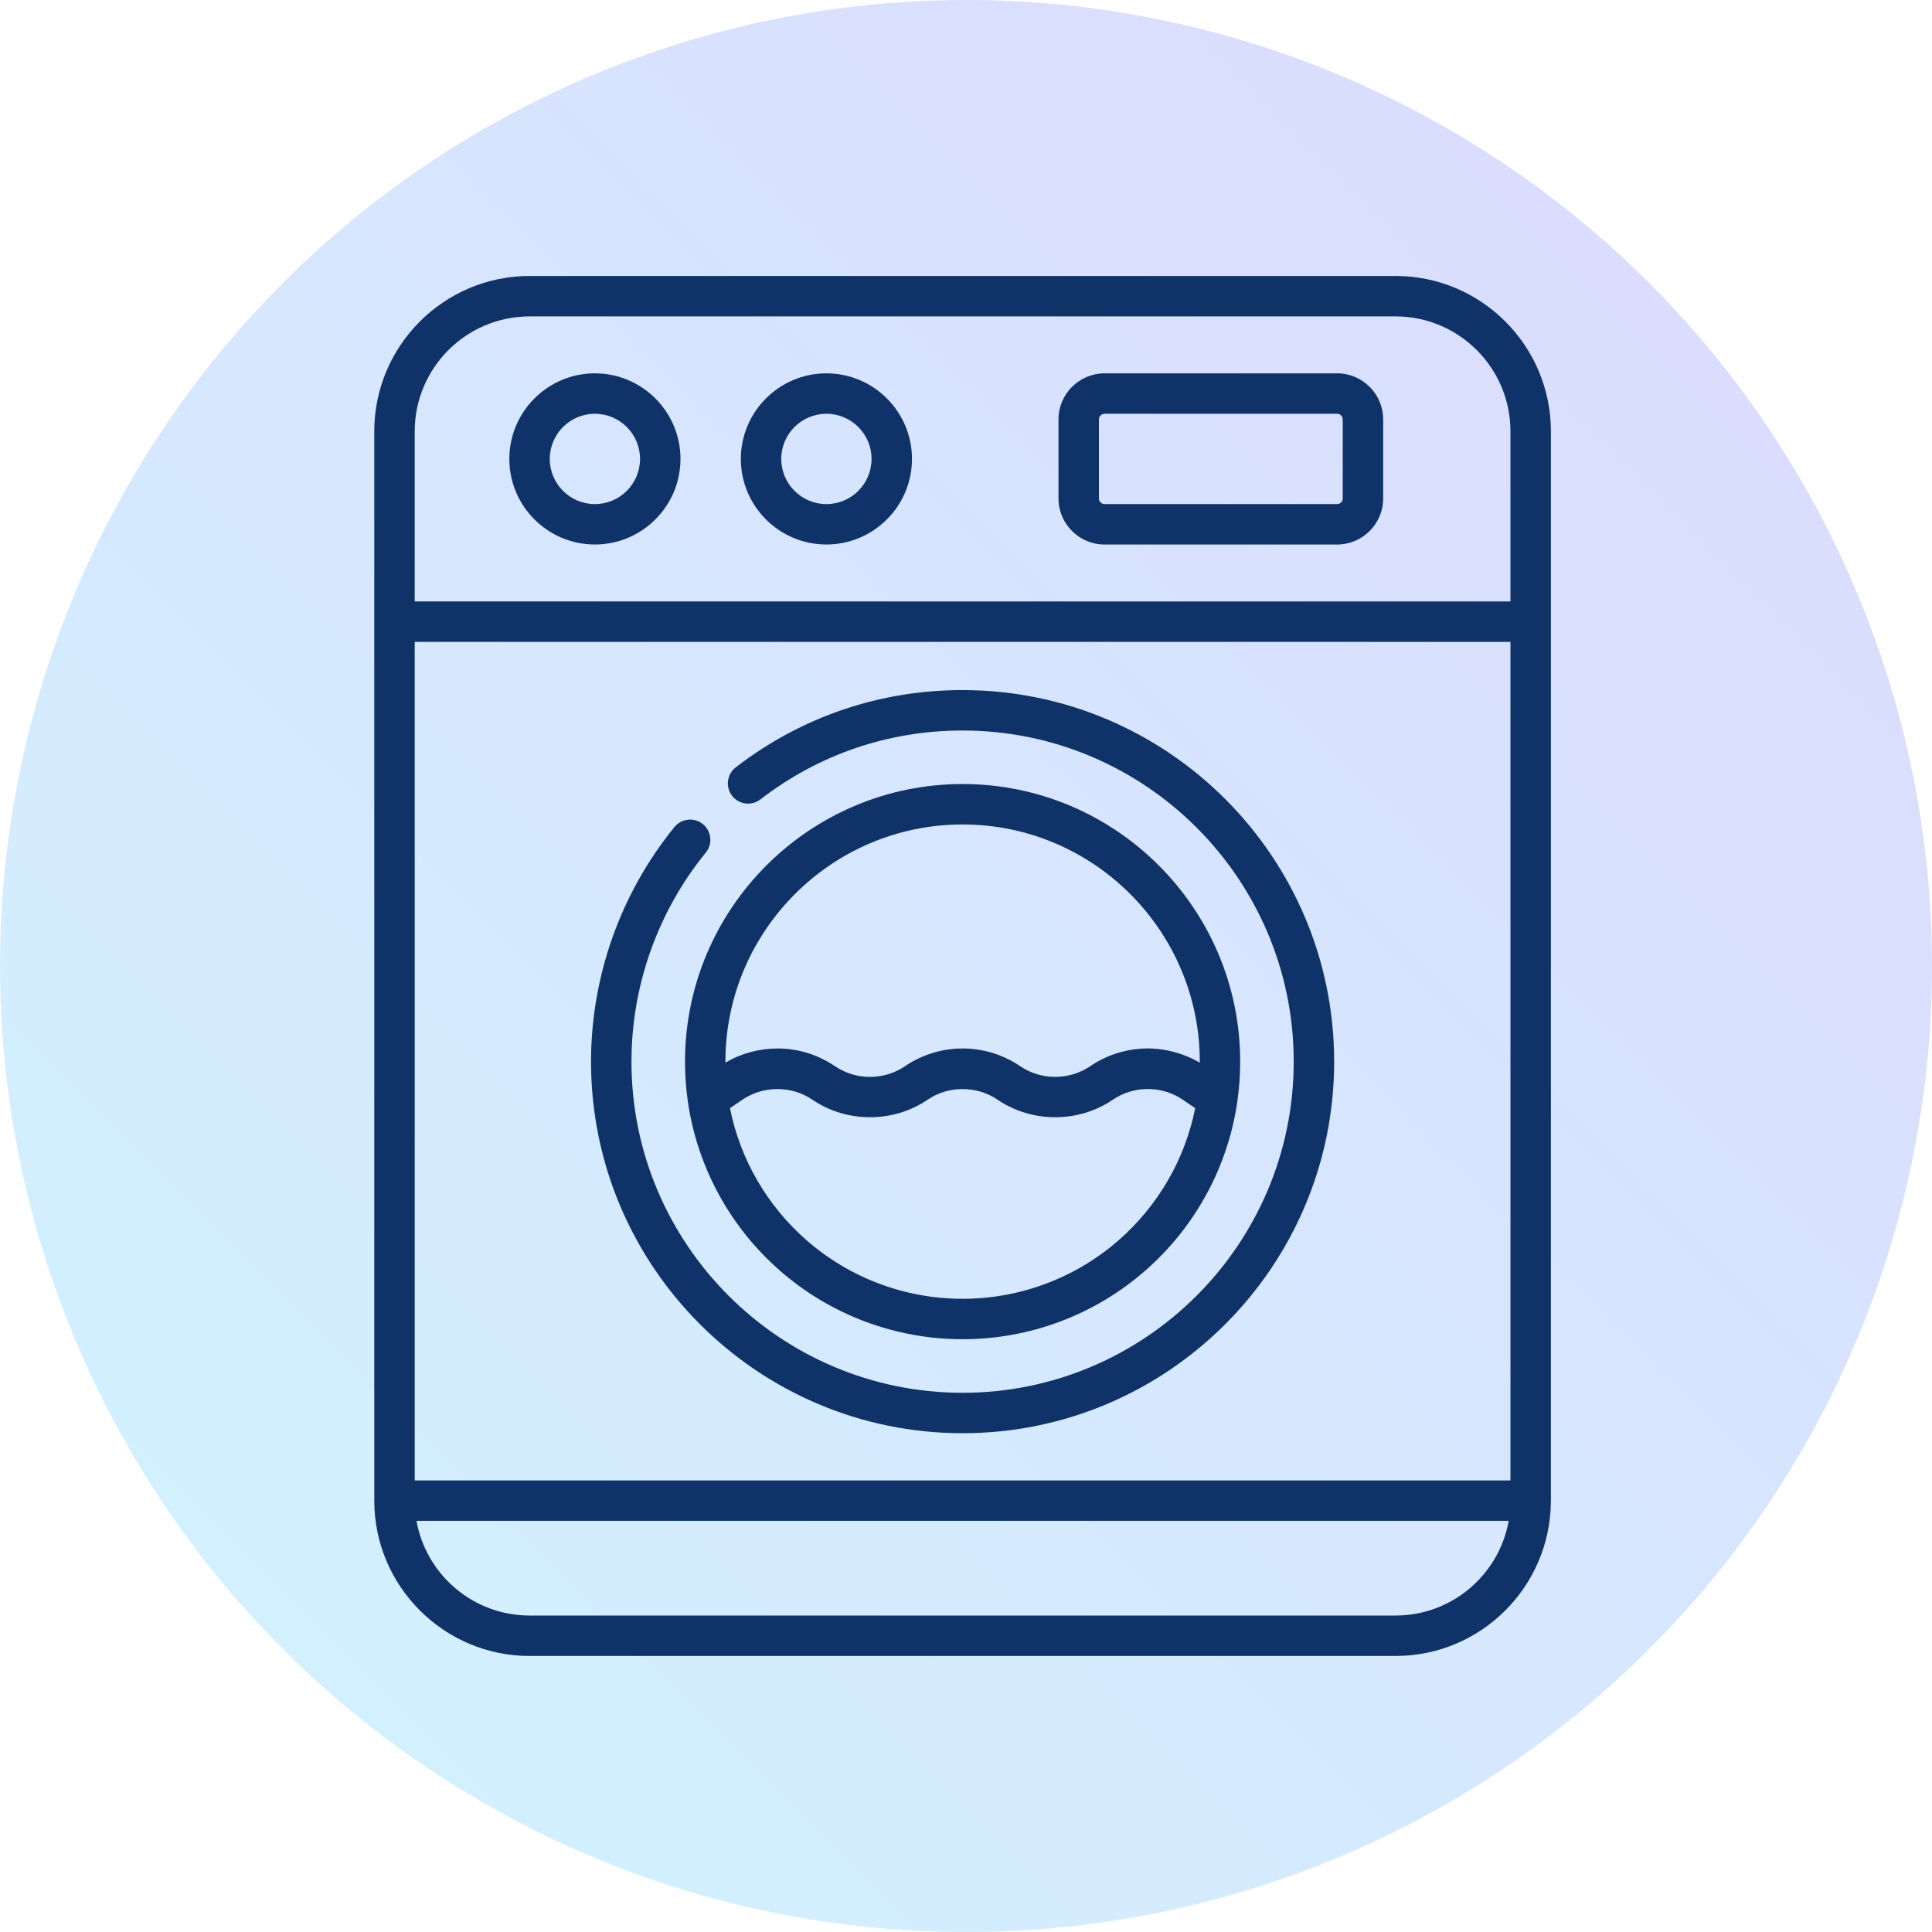
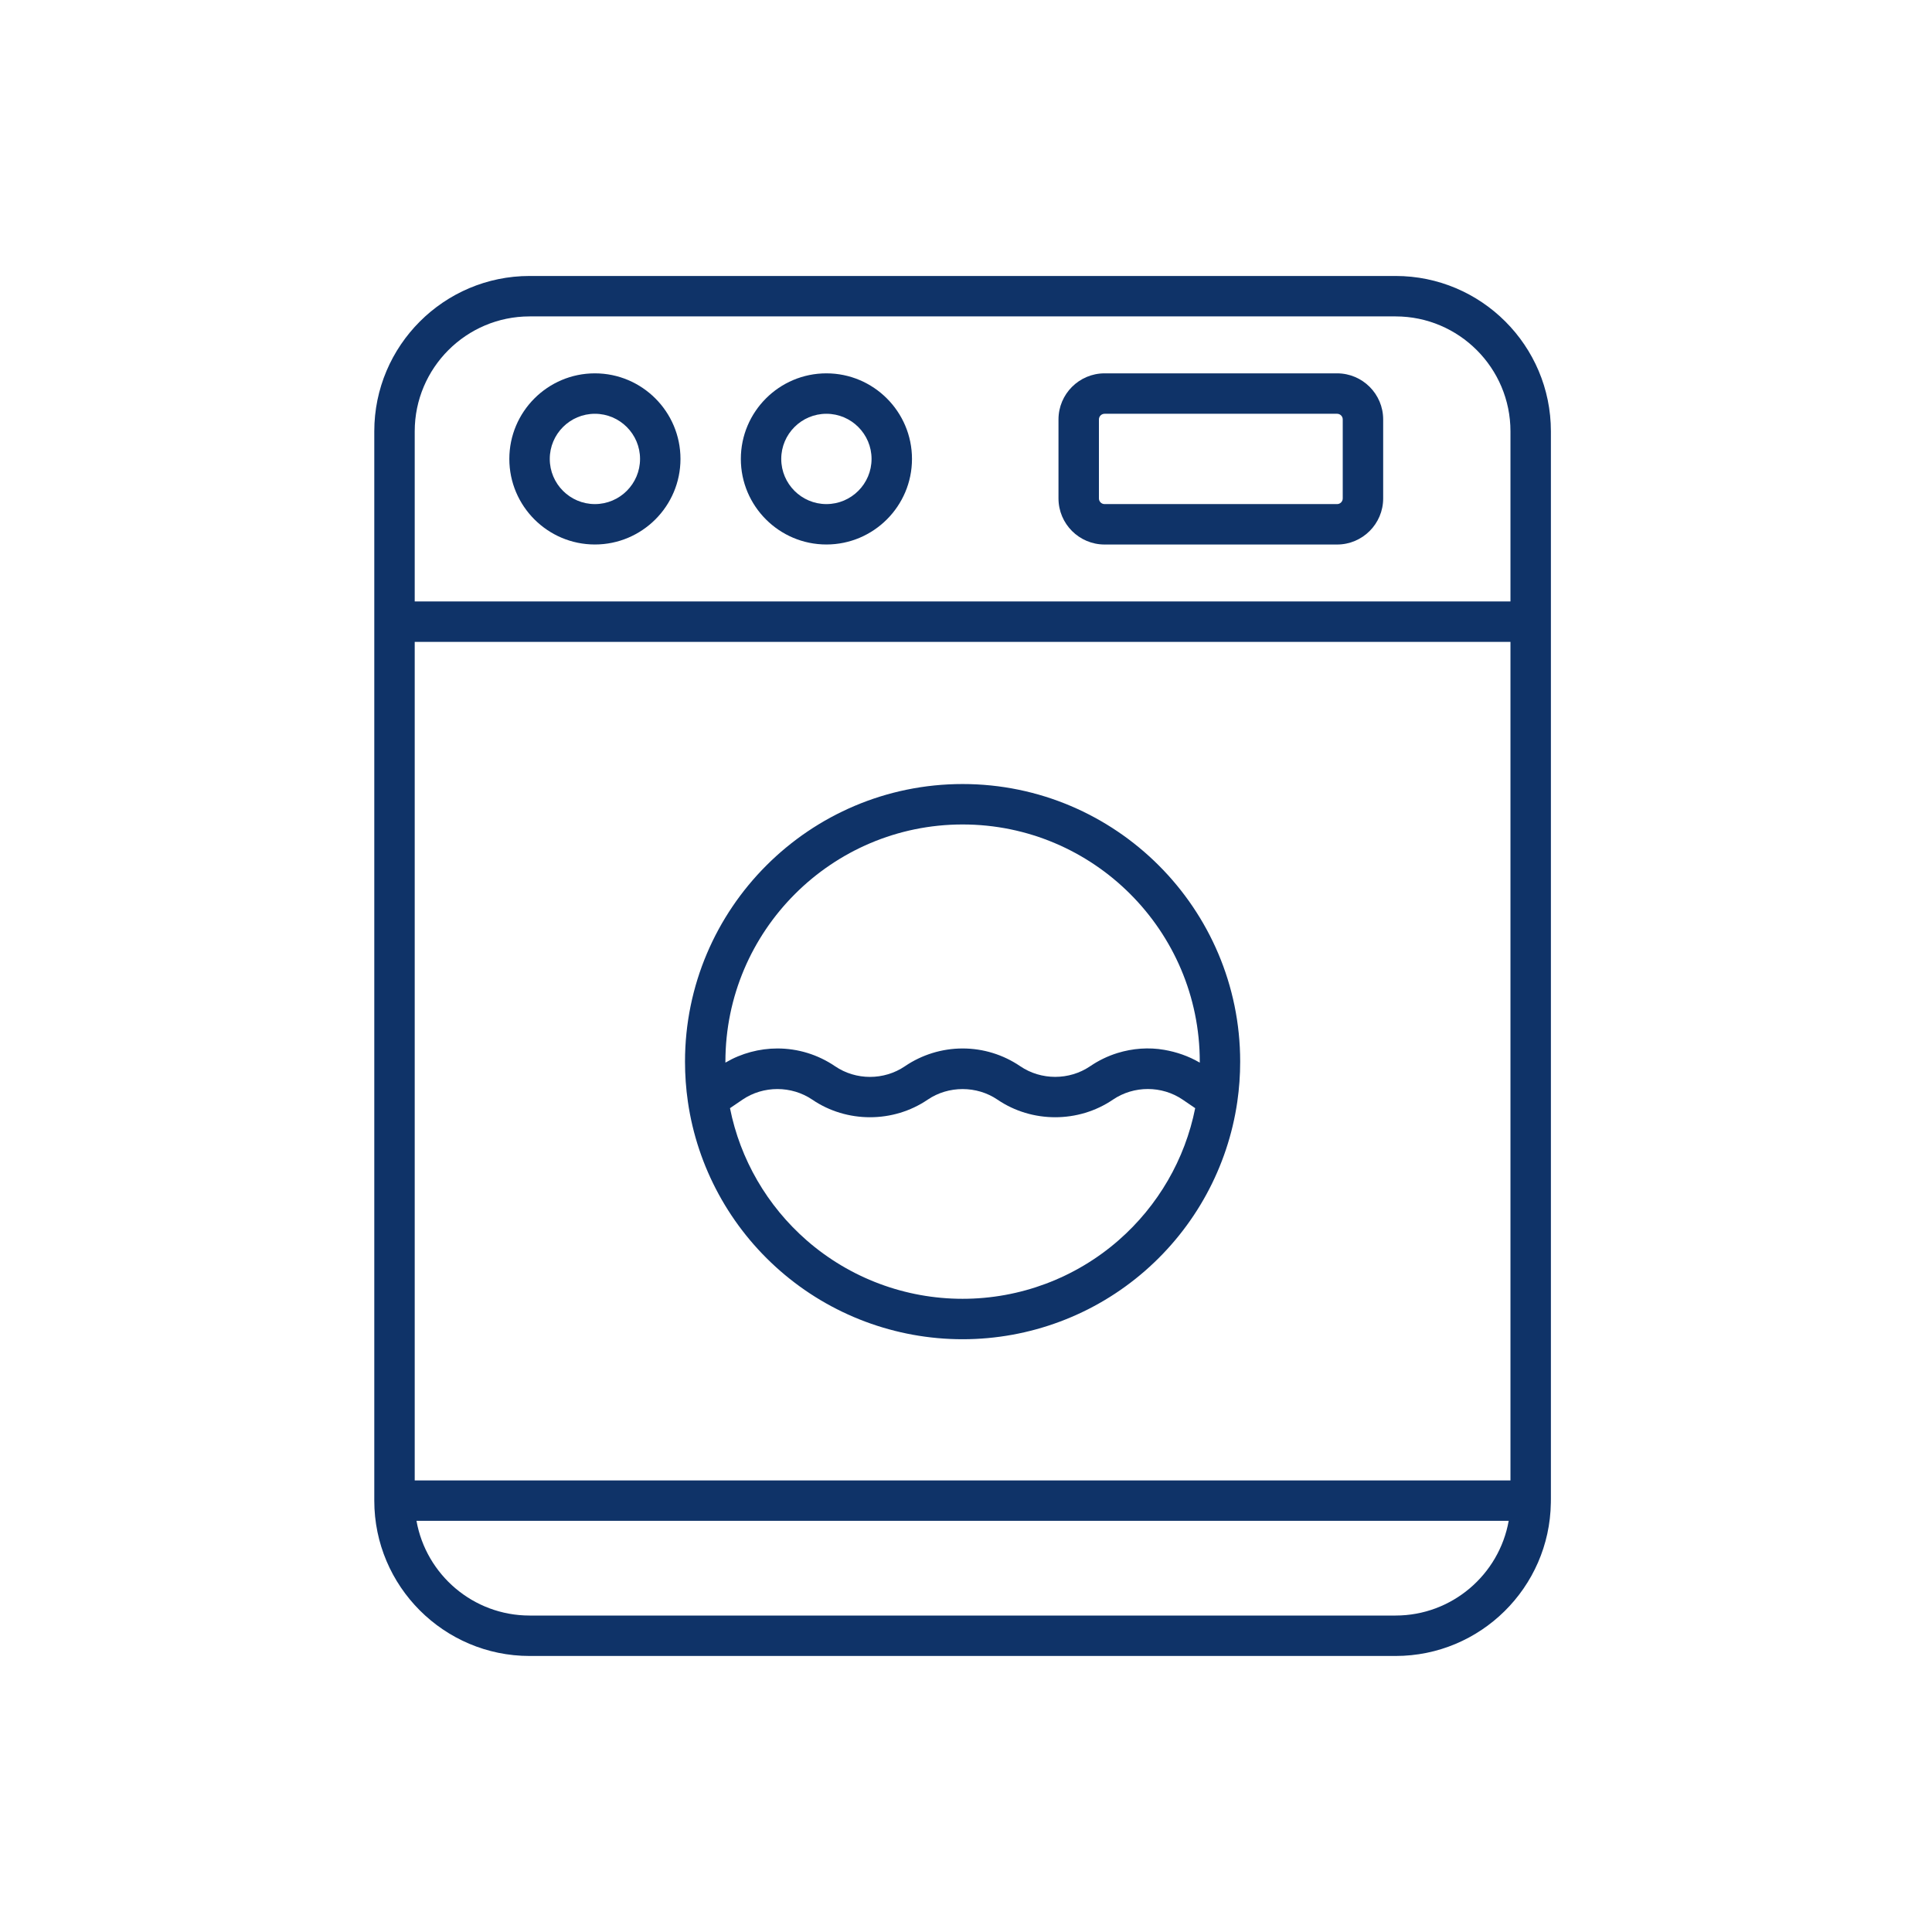
<svg xmlns="http://www.w3.org/2000/svg" width="70" height="70" viewBox="0 0 70 70" fill="none">
-   <circle opacity="0.2" cx="35" cy="35" r="35" fill="url(#paint0_linear)" />
  <path d="M29.942 13.527C28.233 13.527 26.842 14.918 26.842 16.628C26.842 18.337 28.233 19.728 29.942 19.728C31.652 19.728 33.043 18.337 33.043 16.628C33.043 14.918 31.652 13.527 29.942 13.527ZM29.942 18.264C29.04 18.264 28.306 17.53 28.306 16.628C28.306 15.726 29.04 14.992 29.942 14.992C30.844 14.992 31.578 15.726 31.578 16.628C31.578 17.53 30.845 18.264 29.942 18.264Z" fill="#0F3368" />
  <path d="M21.554 13.527C19.845 13.527 18.454 14.918 18.454 16.628C18.454 18.337 19.845 19.728 21.554 19.728C23.264 19.728 24.655 18.337 24.655 16.628C24.655 14.918 23.264 13.527 21.554 13.527ZM21.554 18.264C20.652 18.264 19.919 17.53 19.919 16.628C19.919 15.726 20.652 14.992 21.554 14.992C22.456 14.992 23.19 15.726 23.19 16.628C23.19 17.53 22.456 18.264 21.554 18.264Z" fill="#0F3368" />
  <path d="M48.446 13.527H40.021C39.1 13.527 38.351 14.276 38.351 15.197V18.059C38.351 18.98 39.1 19.729 40.021 19.729H48.446C49.366 19.729 50.115 18.98 50.115 18.059V15.197C50.115 14.276 49.366 13.527 48.446 13.527ZM48.65 18.059C48.65 18.172 48.559 18.264 48.446 18.264H40.021C39.908 18.264 39.816 18.172 39.816 18.059V15.197C39.816 15.084 39.908 14.992 40.021 14.992H48.446C48.559 14.992 48.65 15.084 48.65 15.197V18.059Z" fill="#0F3368" />
-   <path d="M34.877 25.003C31.872 25.003 29.03 25.972 26.656 27.804C26.336 28.052 26.277 28.511 26.524 28.832C26.771 29.152 27.231 29.211 27.552 28.964C29.666 27.331 32.199 26.468 34.877 26.468C41.492 26.468 46.874 31.85 46.874 38.465C46.874 45.081 41.492 50.463 34.877 50.463C28.261 50.463 22.879 45.081 22.879 38.465C22.879 35.712 23.836 33.022 25.573 30.891C25.828 30.577 25.781 30.116 25.468 29.86C25.154 29.605 24.693 29.652 24.437 29.965C22.488 32.357 21.414 35.376 21.414 38.465C21.414 45.889 27.453 51.928 34.877 51.928C42.3 51.928 48.339 45.889 48.339 38.465C48.339 31.042 42.3 25.003 34.877 25.003Z" fill="#0F3368" />
  <path d="M34.877 28.407C29.331 28.407 24.819 32.919 24.819 38.465C24.819 38.953 24.854 39.441 24.923 39.916C24.923 39.916 24.923 39.917 24.923 39.917C25.266 42.286 26.452 44.462 28.265 46.044C30.096 47.643 32.444 48.523 34.877 48.523C37.309 48.523 39.658 47.643 41.488 46.044C43.301 44.462 44.487 42.286 44.83 39.917C44.83 39.917 44.83 39.916 44.83 39.916C44.899 39.442 44.934 38.954 44.934 38.465C44.934 32.919 40.422 28.407 34.877 28.407ZM40.525 44.941C38.961 46.306 36.955 47.058 34.877 47.058C32.798 47.058 30.792 46.306 29.228 44.941C27.793 43.688 26.817 42.001 26.449 40.151L26.901 39.843C27.655 39.33 28.677 39.33 29.432 39.843C30.679 40.692 32.364 40.692 33.611 39.843C34.364 39.331 35.389 39.331 36.142 39.843C37.389 40.692 39.074 40.692 40.322 39.843C41.078 39.329 42.096 39.328 42.852 39.843L43.304 40.151C42.936 42.001 41.96 43.688 40.525 44.941ZM43.47 38.501C43.464 38.498 43.459 38.495 43.454 38.492C43.06 38.264 42.631 38.116 42.184 38.038C41.624 37.939 41.035 37.985 40.492 38.152C40.139 38.261 39.803 38.424 39.497 38.632C38.742 39.146 37.721 39.145 36.966 38.632C36.347 38.211 35.624 37.988 34.877 37.988C34.133 37.988 33.401 38.214 32.787 38.632C32.03 39.147 31.012 39.147 30.256 38.632C29.637 38.211 28.914 37.988 28.166 37.988C27.517 37.988 26.86 38.163 26.299 38.492C26.294 38.495 26.289 38.498 26.284 38.501C26.283 38.489 26.283 38.477 26.283 38.465C26.284 33.727 30.138 29.872 34.877 29.872C39.615 29.872 43.47 33.727 43.47 38.465C43.47 38.477 43.47 38.489 43.47 38.501Z" fill="#0F3368" />
  <path fill-rule="evenodd" clip-rule="evenodd" d="M56.192 15.628V54.313C56.194 54.332 56.193 54.427 56.19 54.454C56.145 57.519 53.64 59.999 50.564 59.999H19.189C16.086 59.999 13.561 57.474 13.561 54.371V15.628C13.561 12.524 16.086 9.999 19.189 9.999H50.564C53.668 9.999 56.192 12.524 56.192 15.628ZM54.727 53.639V23.256H15.026V53.639C28.261 53.639 41.495 53.639 54.727 53.639ZM15.09 55.103C15.437 57.051 17.143 58.534 19.189 58.534H50.564C52.61 58.534 54.316 57.051 54.663 55.103L15.09 55.103ZM15.026 21.792H54.727V15.628C54.727 13.332 52.86 11.464 50.564 11.464H19.189C16.893 11.464 15.026 13.332 15.026 15.628V21.792Z" fill="#0F3368" />
  <defs>
    <linearGradient id="paint0_linear" x1="0" y1="70" x2="70" y2="0" gradientUnits="userSpaceOnUse">
      <stop stop-color="#15C7FF" />
      <stop offset="1" stop-color="#5042F4" />
    </linearGradient>
  </defs>
</svg>